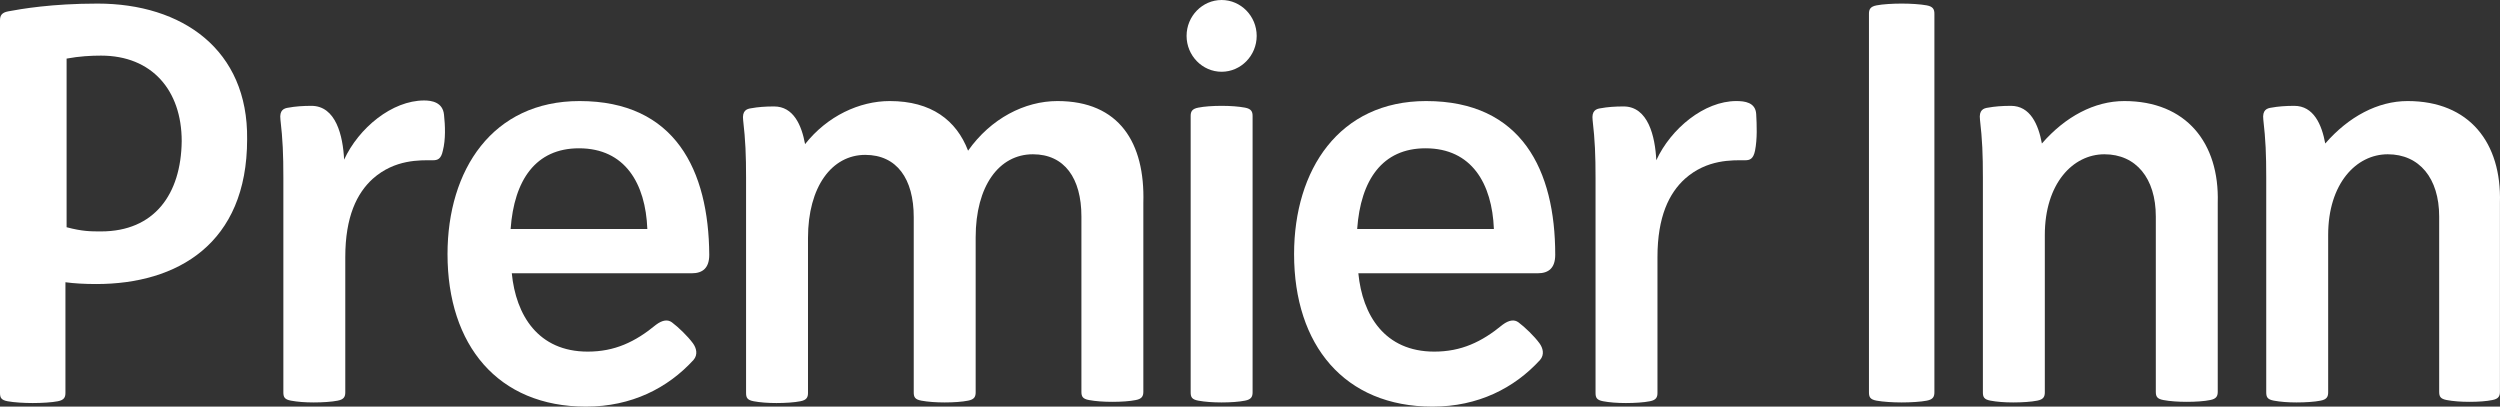
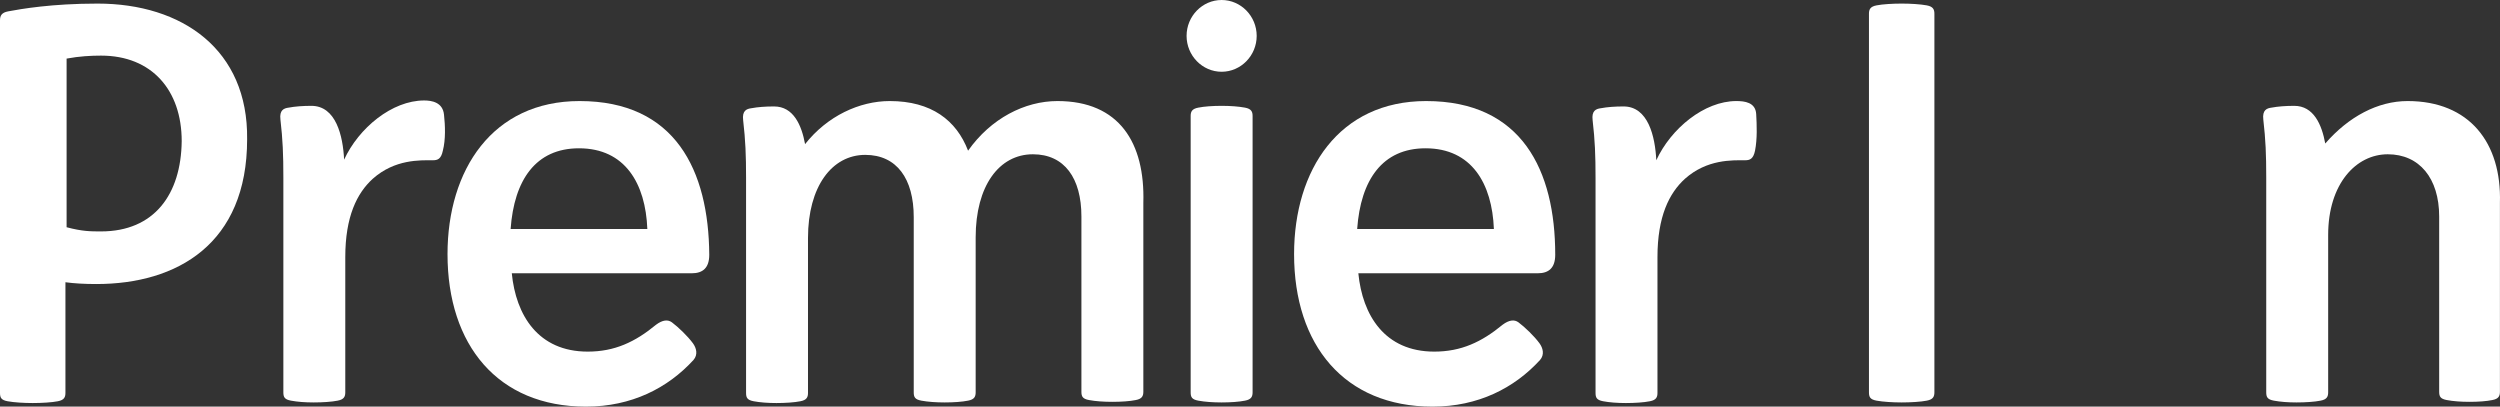
<svg xmlns="http://www.w3.org/2000/svg" width="166px" height="27px" viewBox="0 0 166 27" version="1.1">
  <rect x="0" y="0" width="166" height="27" fill="#333333" stroke="none" />
  <title>premier-inn-logo-vector</title>
  <g id="YourParkingSpace_Website-&gt;-Business-(Desktop)" stroke="none" stroke-width="1" fill="none" fill-rule="evenodd">
    <g id="5.0-YourParkingSpace-Website-(Sectors---Hotels-and-Hospitality)-Desktop" transform="translate(-1214, -2384)" fill="#FFFFFF" fill-rule="nonzero">
      <g id="---QUOTE-&gt;-CASE-STUDY---" transform="translate(0, 2324)">
        <g id="quote---CTA" transform="translate(0, 60)">
          <g id="Quote" transform="translate(638, 0)">
            <g id="Group" transform="translate(576, 0)">
              <path d="M127.939,0.357 C127.513,0.278 126.853,0.238 126.271,0.238 C125.689,0.238 124.991,0.278 124.603,0.357 C124.177,0.437 124.099,0.635 124.099,0.913 L124.099,26.047 C124.099,26.365 124.177,26.524 124.603,26.603 C125.03,26.682 125.689,26.722 126.271,26.722 C126.853,26.722 127.552,26.682 127.939,26.603 C128.366,26.524 128.444,26.325 128.444,26.047 L128.444,0.913 C128.444,0.635 128.366,0.437 127.939,0.357" id="Path" />
              <path d="M6.478,0.238 C3.414,0.238 1.397,0.596 0.543,0.754 C0.116,0.834 0,1.032 0,1.35 L0,26.087 C0,26.404 0.078,26.563 0.504,26.643 C0.931,26.722 1.591,26.762 2.172,26.762 C2.754,26.762 3.453,26.722 3.841,26.643 C4.267,26.563 4.345,26.365 4.345,26.087 L4.345,18.741 C4.927,18.821 5.625,18.86 6.401,18.86 C11.754,18.86 16.409,16.2 16.409,9.251 C16.487,3.296 12.103,0.238 6.478,0.238 M6.711,15.366 C6.013,15.366 5.47,15.366 4.422,15.088 L4.422,3.891 C5.276,3.732 6.052,3.693 6.711,3.693 C10.086,3.693 12.065,5.996 12.065,9.371 C12.026,12.904 10.241,15.366 6.711,15.366" id="Shape" />
              <path d="M82.668,7.147 C82.241,7.068 81.698,7.028 81.116,7.028 C80.534,7.028 79.952,7.068 79.565,7.147 C79.138,7.226 79.06,7.425 79.06,7.703 L79.06,26.047 C79.06,26.365 79.138,26.524 79.565,26.603 C79.991,26.682 80.534,26.722 81.116,26.722 C81.698,26.722 82.28,26.682 82.668,26.603 C83.095,26.524 83.172,26.325 83.172,26.047 L83.172,7.703 C83.172,7.425 83.095,7.226 82.668,7.147" id="Path" />
              <path d="M81.116,0 C79.836,0 78.789,1.072 78.789,2.382 C78.789,3.693 79.836,4.765 81.116,4.765 C82.396,4.765 83.444,3.693 83.444,2.382 C83.444,1.072 82.396,0 81.116,0" id="Path" />
              <path d="M94.694,6.71 C88.914,6.71 85.927,11.276 85.927,16.875 C85.927,22.91 89.263,27 95.121,27 C98.146,27 100.552,25.769 102.258,23.903 C102.569,23.546 102.452,23.109 102.22,22.791 C101.871,22.315 101.25,21.719 100.823,21.401 C100.552,21.203 100.202,21.243 99.776,21.56 C98.379,22.712 97.021,23.347 95.237,23.347 C91.94,23.347 90.465,20.925 90.194,18.146 L102.103,18.146 C102.84,18.146 103.267,17.788 103.267,16.915 C103.267,11.316 101.056,6.71 94.694,6.71 M90.116,15.207 C90.349,11.951 91.784,9.847 94.655,9.847 C97.72,9.847 99.077,12.19 99.194,15.207 L90.116,15.207 Z" id="Shape" />
              <path d="M38.483,6.71 C32.703,6.71 29.715,11.276 29.715,16.875 C29.715,22.91 33.052,27 38.909,27 C41.935,27 44.34,25.769 46.047,23.903 C46.358,23.546 46.241,23.109 46.009,22.791 C45.659,22.315 45.039,21.719 44.612,21.401 C44.34,21.203 43.991,21.243 43.565,21.56 C42.168,22.712 40.81,23.347 39.026,23.347 C35.728,23.347 34.254,20.925 33.983,18.146 L45.931,18.146 C46.668,18.146 47.095,17.788 47.095,16.915 C47.056,11.316 44.845,6.71 38.483,6.71 M33.905,15.207 C34.138,11.951 35.573,9.847 38.444,9.847 C41.509,9.847 42.866,12.19 42.983,15.207 L33.905,15.207 Z" id="Shape" />
              <path d="M29.483,7.624 C29.405,6.79 28.668,6.671 28.164,6.671 C26.03,6.671 23.819,8.497 22.849,10.601 C22.772,9.013 22.306,7.028 20.677,7.028 C20.095,7.028 19.59,7.068 19.164,7.147 C18.853,7.187 18.543,7.306 18.621,7.941 C18.776,9.291 18.815,10.244 18.815,11.793 L18.815,26.047 C18.815,26.365 18.892,26.524 19.319,26.603 C19.746,26.682 20.25,26.722 20.832,26.722 C21.414,26.722 22.034,26.682 22.422,26.603 C22.849,26.524 22.927,26.325 22.927,26.047 L22.927,17.074 C22.927,14.374 23.703,12.825 24.75,11.872 C26.224,10.562 27.892,10.641 28.746,10.641 C29.056,10.641 29.289,10.562 29.405,10.006 C29.599,9.251 29.56,8.338 29.483,7.624" id="Path" />
              <path d="M115.293,6.71 C113.159,6.71 110.948,8.537 109.978,10.641 C109.901,9.053 109.435,7.068 107.806,7.068 C107.224,7.068 106.72,7.107 106.293,7.187 C105.983,7.226 105.672,7.346 105.75,7.981 C105.905,9.331 105.944,10.284 105.944,11.832 L105.944,26.087 C105.944,26.404 106.021,26.563 106.448,26.643 C106.875,26.722 107.379,26.762 107.961,26.762 C108.543,26.762 109.164,26.722 109.552,26.643 C109.978,26.563 110.056,26.365 110.056,26.087 L110.056,17.074 C110.056,14.374 110.832,12.825 111.879,11.872 C113.353,10.562 115.021,10.641 115.875,10.641 C116.185,10.641 116.418,10.562 116.534,10.006 C116.69,9.212 116.651,8.299 116.612,7.584 C116.573,6.79 115.836,6.71 115.293,6.71" id="Path" />
              <path d="M70.215,6.71 C68.043,6.71 65.793,7.862 64.28,10.006 C63.504,7.981 61.836,6.71 59.082,6.71 C57.065,6.71 54.931,7.703 53.457,9.569 C53.224,8.299 52.681,7.068 51.401,7.068 C50.819,7.068 50.315,7.107 49.888,7.187 C49.578,7.226 49.267,7.346 49.345,7.981 C49.5,9.331 49.539,10.284 49.539,11.832 L49.539,26.087 C49.539,26.404 49.616,26.563 50.043,26.643 C50.47,26.722 50.974,26.762 51.556,26.762 C52.138,26.762 52.759,26.722 53.146,26.643 C53.573,26.563 53.651,26.365 53.651,26.087 L53.651,15.803 C53.651,12.388 55.241,10.284 57.453,10.284 C59.547,10.284 60.672,11.872 60.672,14.413 L60.672,26.047 C60.672,26.365 60.75,26.524 61.177,26.603 C61.603,26.682 62.146,26.722 62.728,26.722 C63.31,26.722 63.892,26.682 64.28,26.603 C64.707,26.524 64.784,26.325 64.784,26.047 L64.784,15.763 C64.784,12.349 66.336,10.244 68.586,10.244 C70.681,10.244 71.806,11.832 71.806,14.374 L71.806,26.007 C71.806,26.325 71.884,26.484 72.31,26.563 C72.737,26.643 73.28,26.682 73.862,26.682 C74.444,26.682 75.026,26.643 75.414,26.563 C75.84,26.484 75.918,26.285 75.918,26.007 L75.918,13.46 C76.034,9.49 74.327,6.71 70.215,6.71" id="Path" />
-               <path d="M141.052,6.71 C139.073,6.71 137.133,7.743 135.582,9.529 C135.349,8.259 134.806,7.028 133.526,7.028 C132.944,7.028 132.439,7.068 132.013,7.147 C131.702,7.187 131.392,7.306 131.47,7.941 C131.625,9.291 131.664,10.244 131.664,11.793 L131.664,26.047 C131.664,26.365 131.741,26.524 132.168,26.603 C132.595,26.682 133.099,26.722 133.681,26.722 C134.263,26.722 134.883,26.682 135.271,26.603 C135.698,26.524 135.776,26.325 135.776,26.047 L135.776,15.604 C135.776,12.19 137.638,10.244 139.733,10.244 C141.827,10.244 143.146,11.832 143.146,14.374 L143.146,26.007 C143.146,26.325 143.224,26.484 143.651,26.563 C144.077,26.643 144.621,26.682 145.202,26.682 C145.784,26.682 146.366,26.643 146.754,26.563 C147.181,26.484 147.258,26.285 147.258,26.007 L147.258,13.46 C147.375,9.49 145.164,6.71 141.052,6.71" id="Path" />
              <path d="M159.866,6.71 C157.888,6.71 155.948,7.743 154.396,9.529 C154.164,8.259 153.62,7.028 152.34,7.028 C151.758,7.028 151.254,7.068 150.827,7.147 C150.517,7.187 150.207,7.306 150.284,7.941 C150.439,9.291 150.478,10.244 150.478,11.793 L150.478,26.047 C150.478,26.365 150.556,26.524 150.983,26.603 C151.409,26.682 151.914,26.722 152.495,26.722 C153.077,26.722 153.698,26.682 154.086,26.603 C154.513,26.524 154.59,26.325 154.59,26.047 L154.59,15.604 C154.59,12.19 156.452,10.244 158.547,10.244 C160.642,10.244 161.961,11.832 161.961,14.374 L161.961,26.007 C161.961,26.325 162.039,26.484 162.465,26.563 C162.892,26.643 163.396,26.682 163.978,26.682 C164.56,26.682 165.103,26.643 165.491,26.563 C165.918,26.484 165.995,26.285 165.995,26.007 L165.995,13.46 C166.112,9.49 163.978,6.71 159.866,6.71" id="Path" />
            </g>
          </g>
        </g>
      </g>
    </g>
  </g>
</svg>